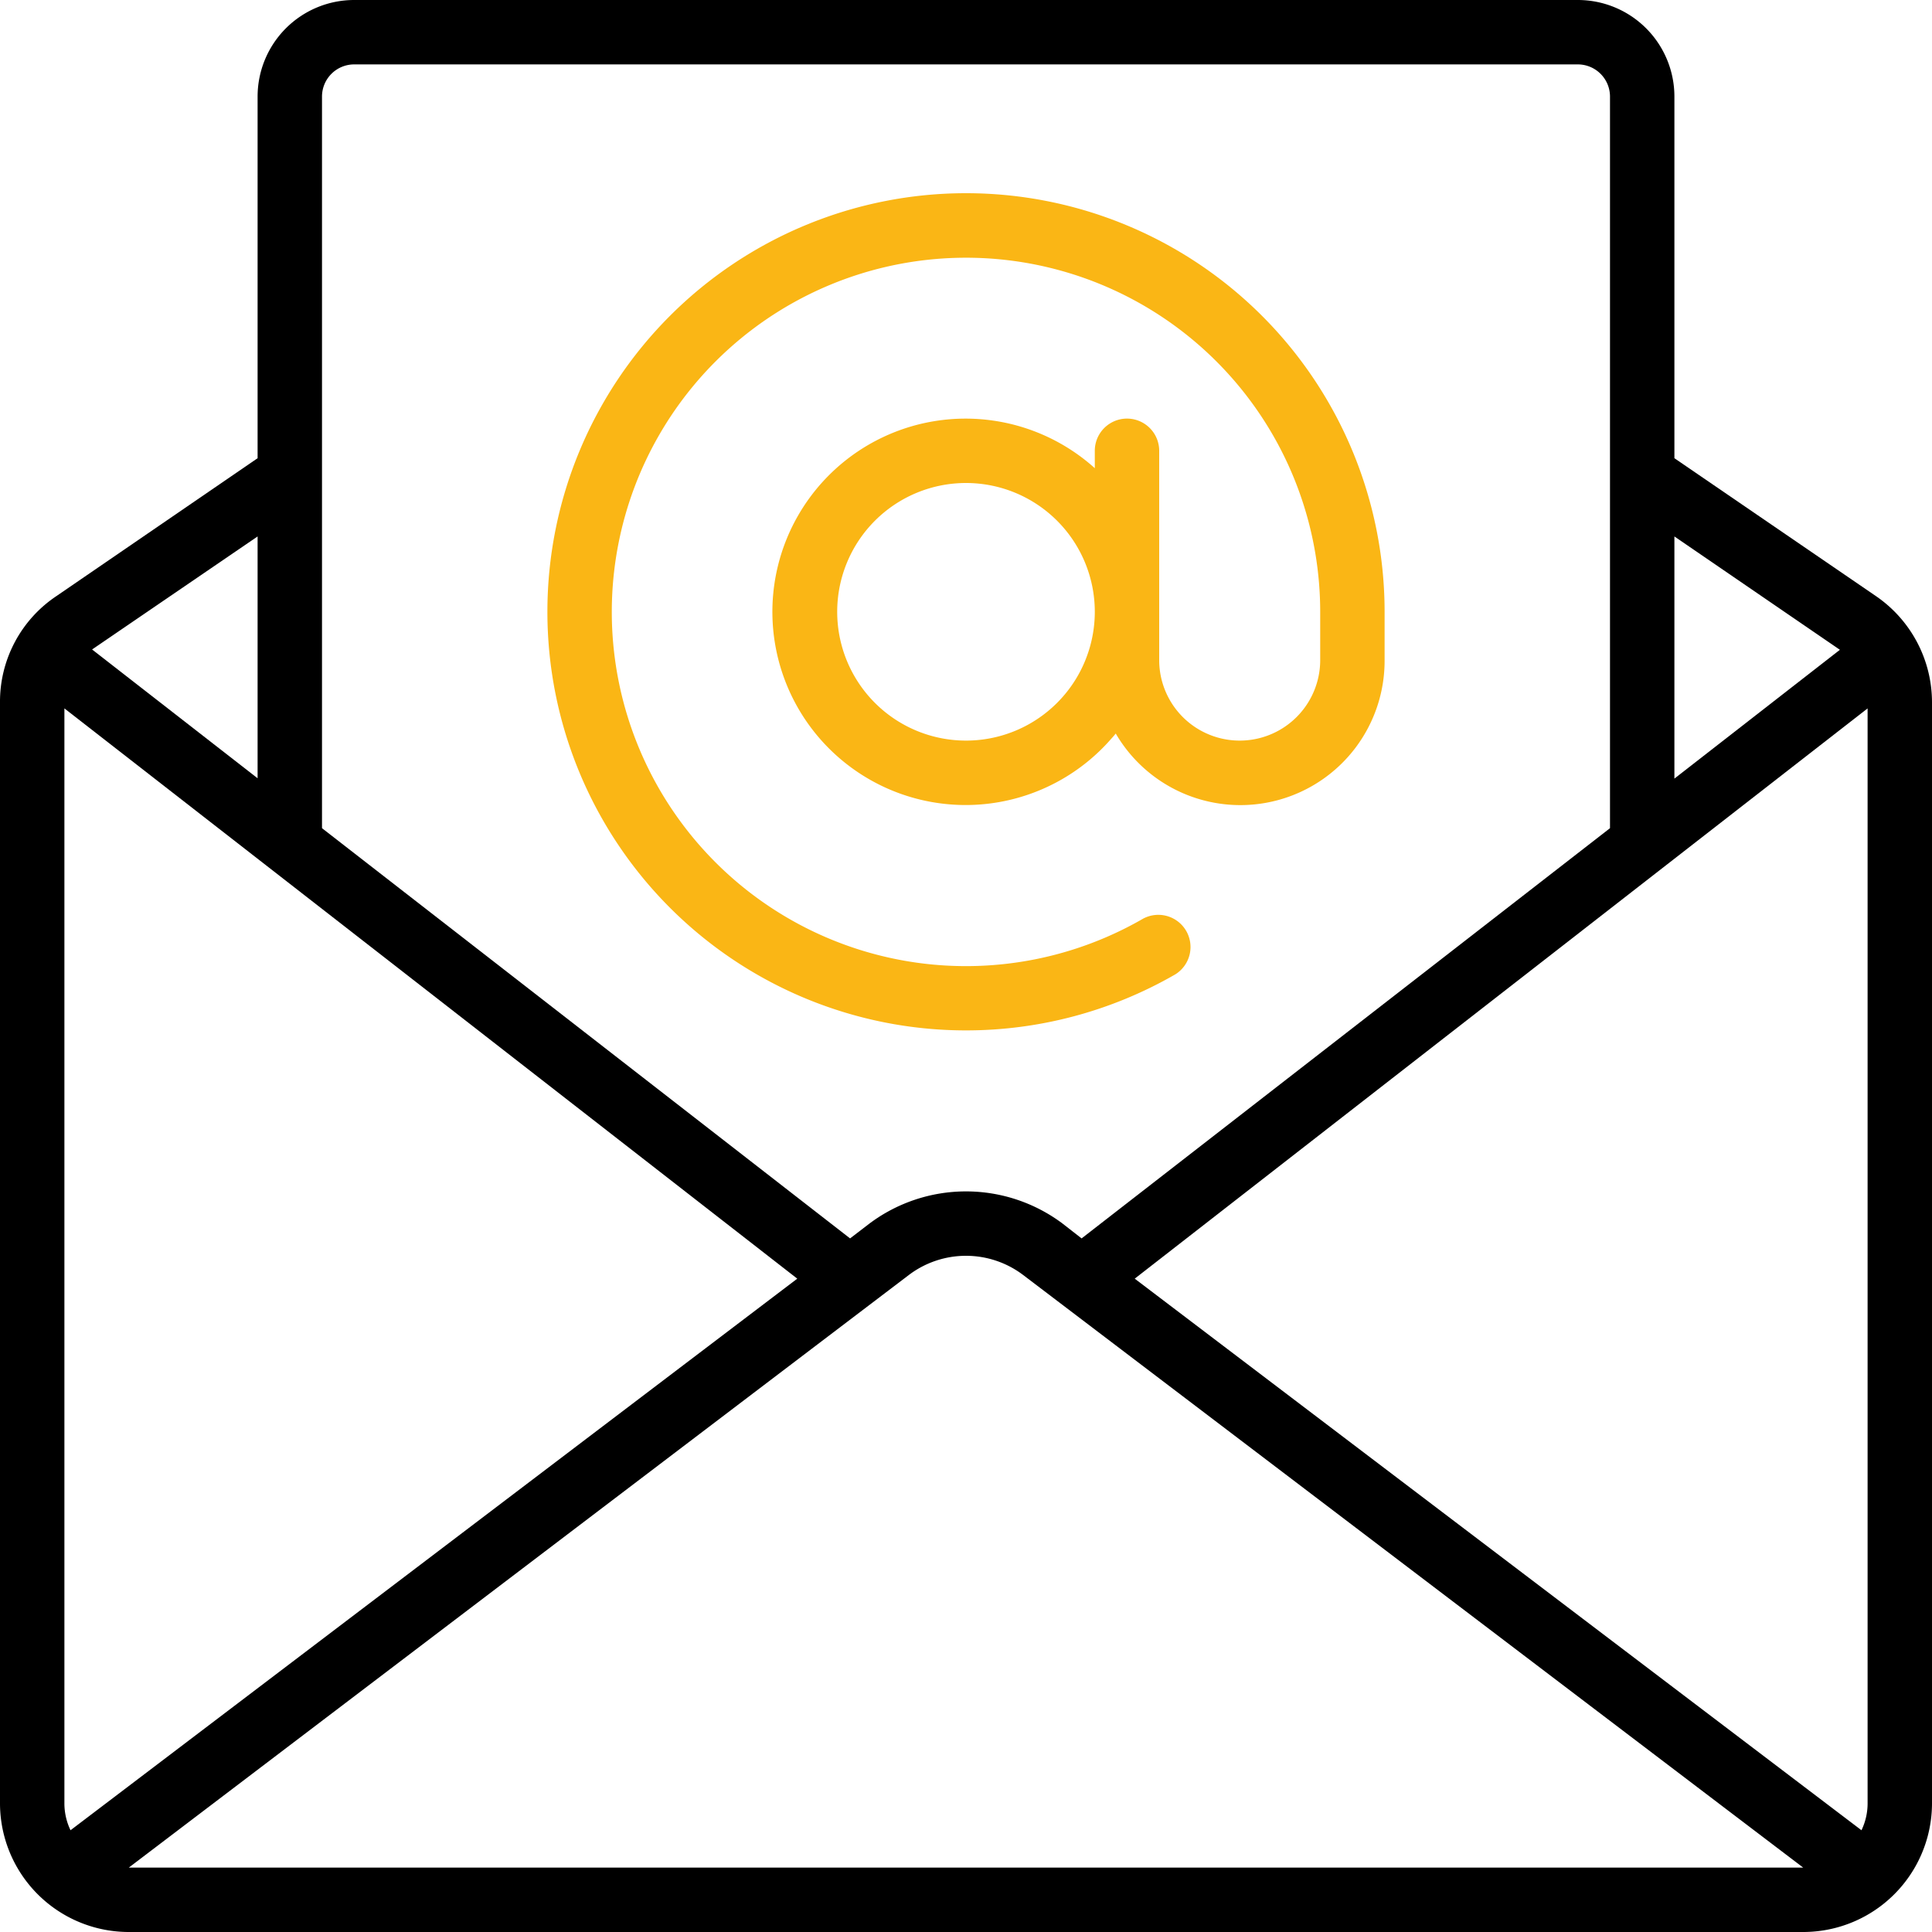
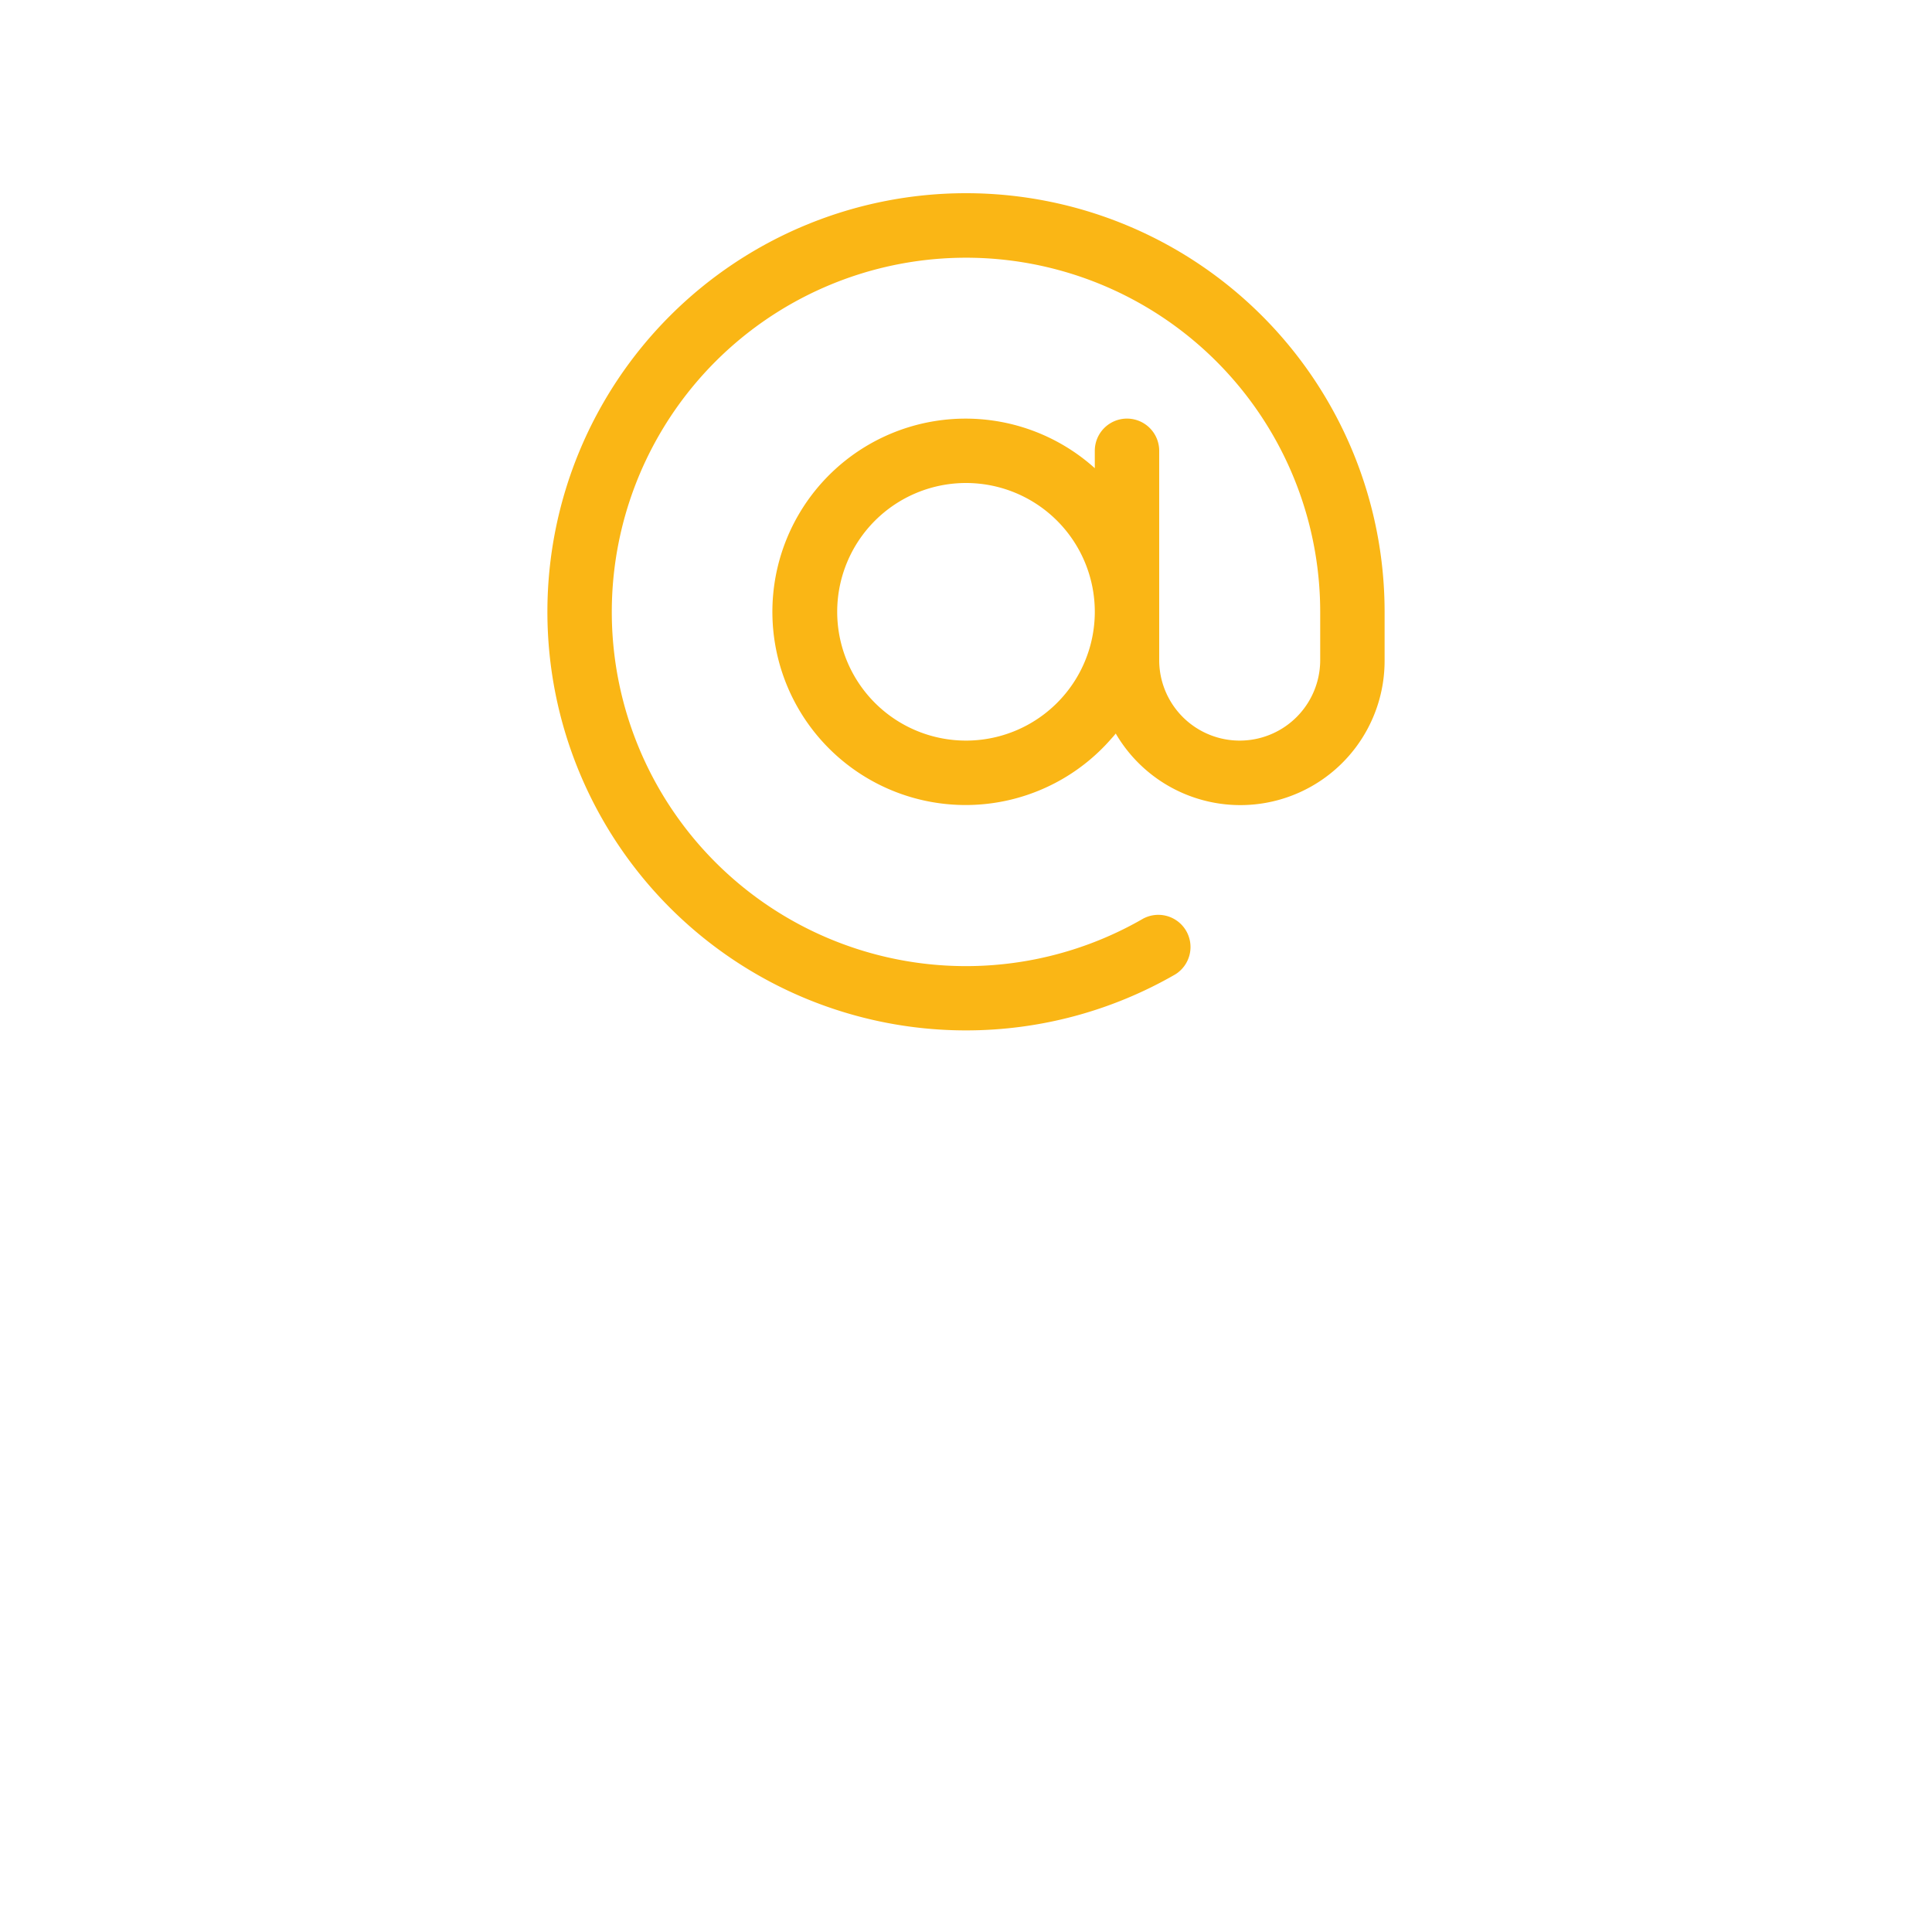
<svg xmlns="http://www.w3.org/2000/svg" viewBox="0 0 60 60">
  <defs>
    <style>.cls-1{fill:#fab615;}</style>
  </defs>
  <g id="Layer_2" data-name="Layer 2">
    <g id="Layer_1-2" data-name="Layer 1">
-       <path d="M58.27,18.52,52,14.23V3a3,3,0,0,0-3-3H11A3,3,0,0,0,8,3V14.23L1.74,18.52A3.94,3.94,0,0,0,0,21.8V56a4,4,0,0,0,4,4H56a4,4,0,0,0,4-4V21.8A4,4,0,0,0,58.27,18.52Zm-.46,38.32L35.24,39.71,58,22V56A1.93,1.93,0,0,1,57.81,56.84Zm-.67-36.66-5.14,4V16.66ZM11,2H49a1,1,0,0,1,1,1V25.72L33.59,38.46,33,38a5,5,0,0,0-6,0l-.6.46L10,25.72V3A1,1,0,0,1,11,2ZM2.19,56.84A1.93,1.93,0,0,1,2,56V22L24.76,39.71ZM8,16.66v7.51l-5.14-4h0ZM4,58H4L28.22,39.6a2.94,2.94,0,0,1,3.56,0L56,58H4Z" />
      <path class="cls-1" d="M30,32a13,13,0,0,0,6.5-1.74,1,1,0,0,0,.32-1.38,1,1,0,0,0-1.32-.35A11,11,0,1,1,41,19v1.5a2.5,2.5,0,0,1-5,0V14a1,1,0,0,0-2,0v.54A6,6,0,1,0,34.46,23c.06-.07.13-.14.19-.22A4.48,4.48,0,0,0,43,20.5V19A13,13,0,1,0,30,32Zm0-9a4,4,0,1,1,4-4A4,4,0,0,1,30,23Z" />
    </g>
  </g>
</svg>